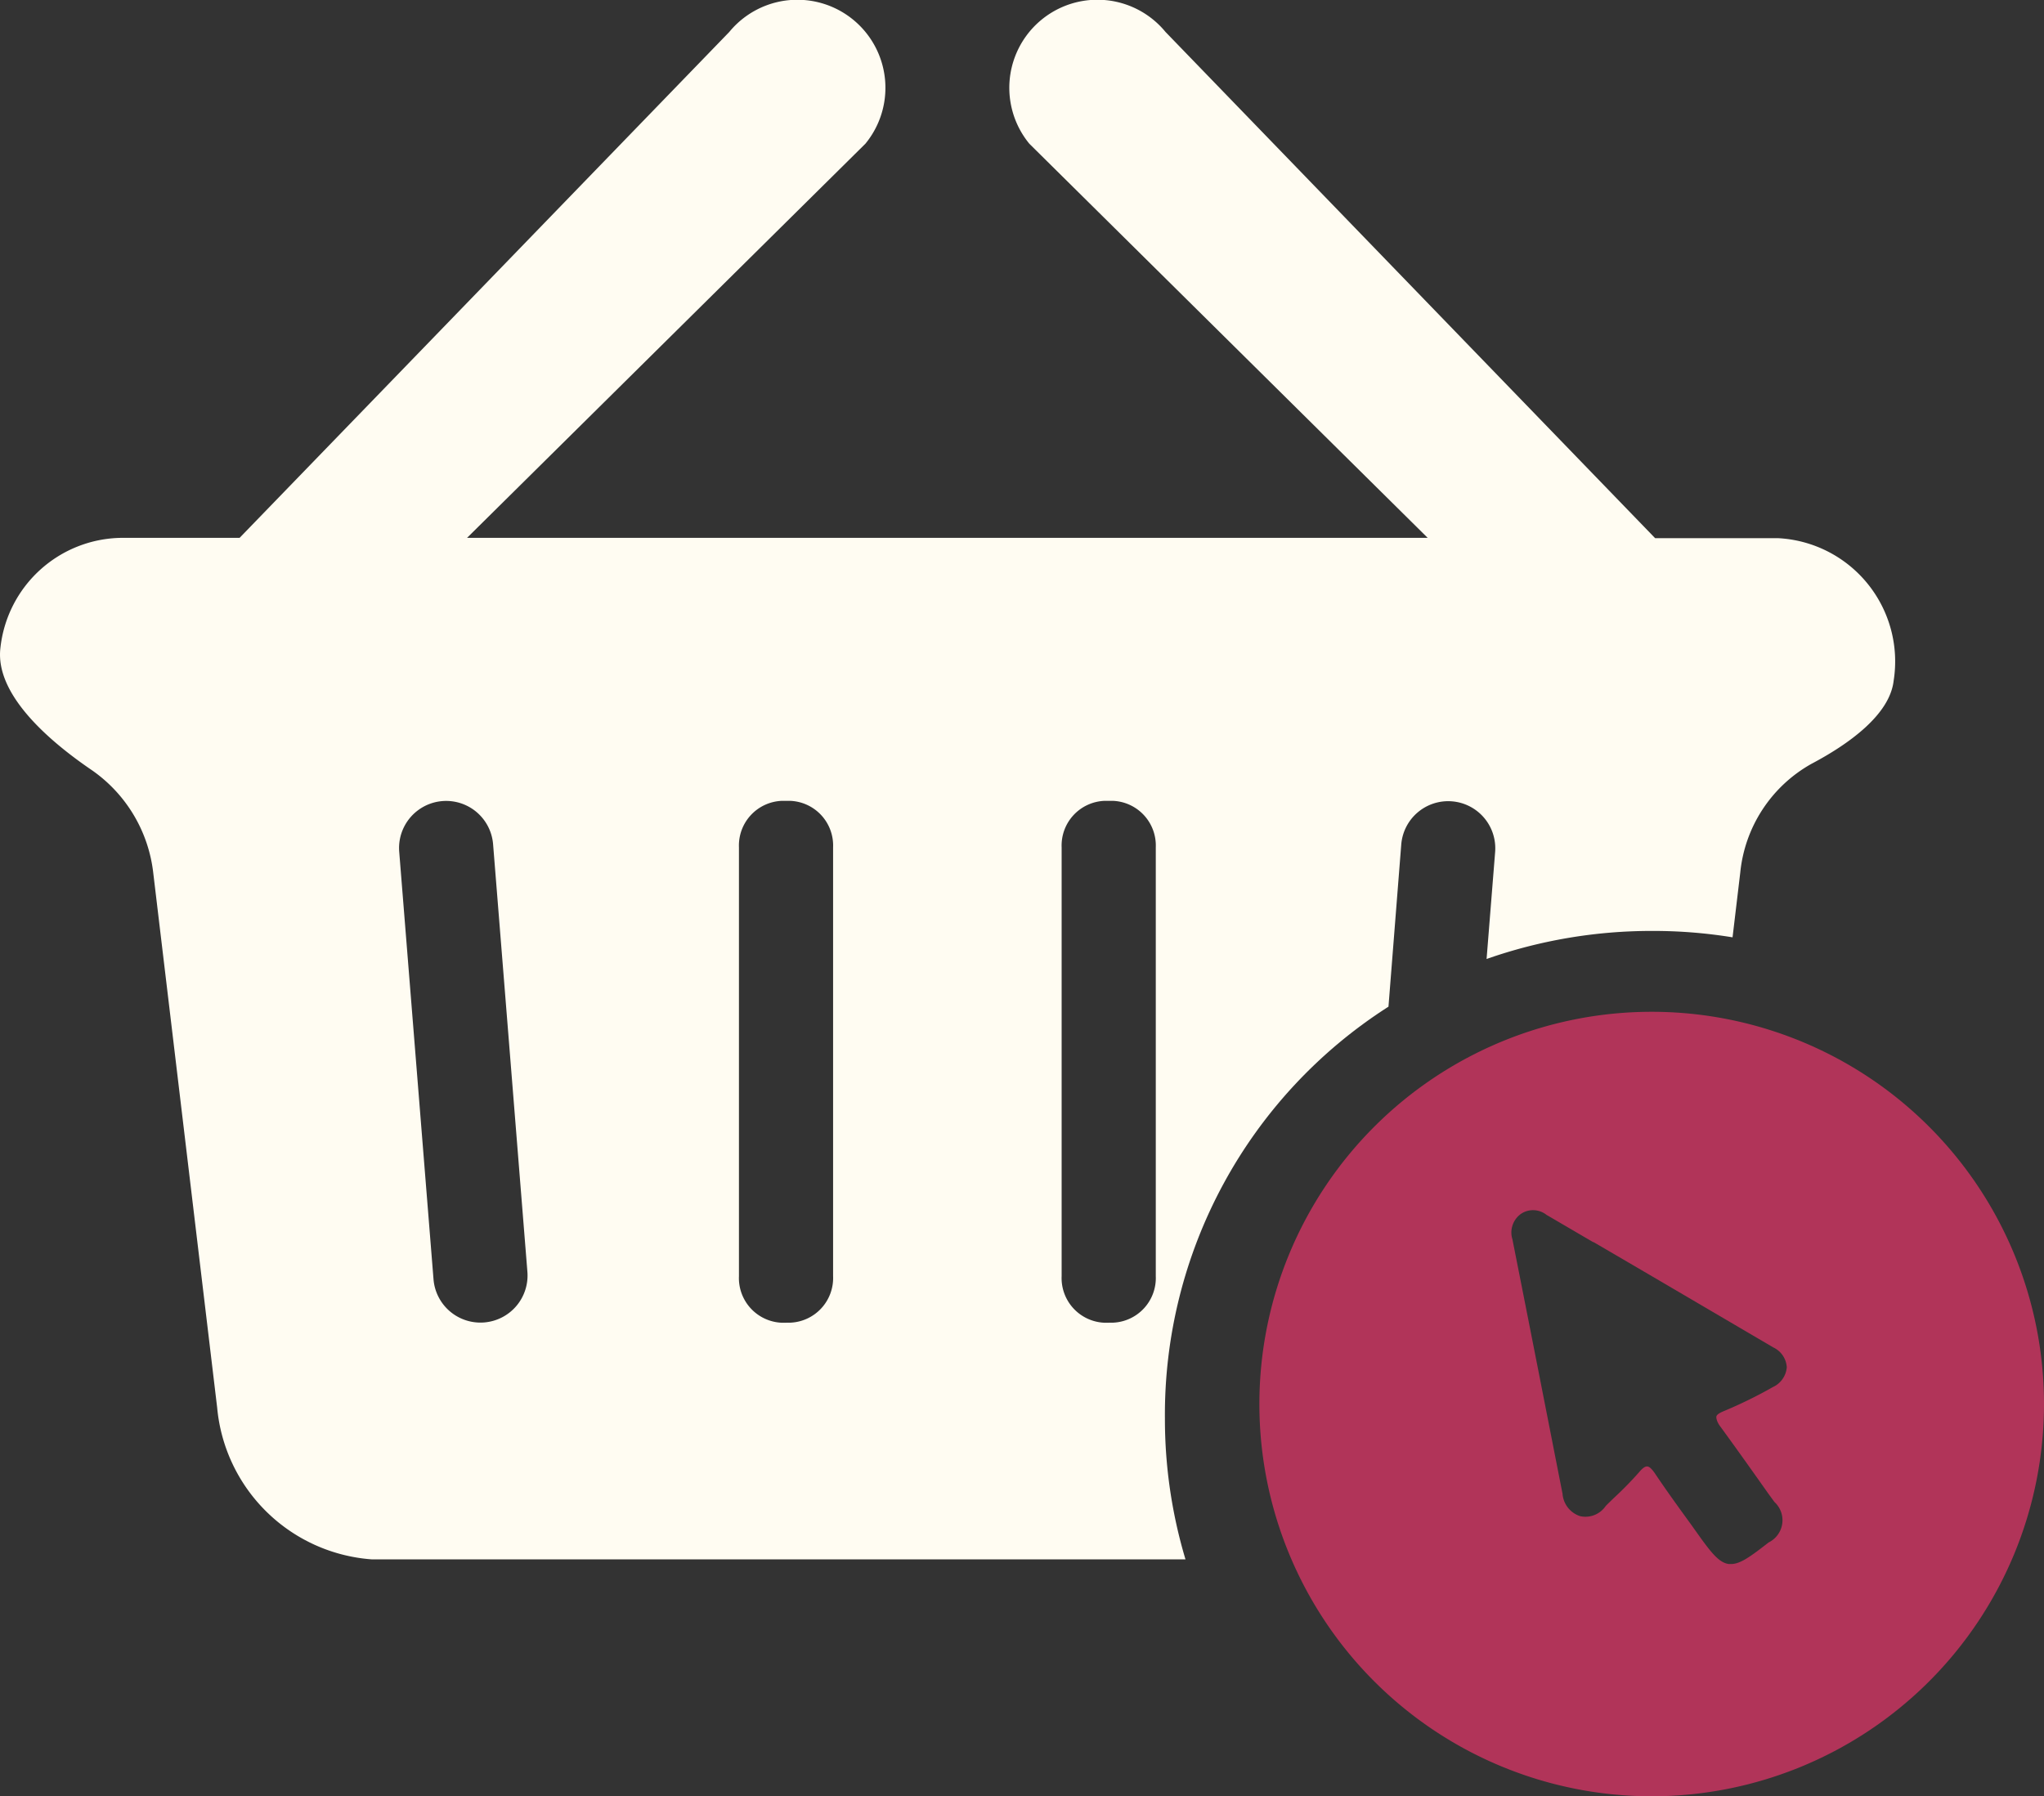
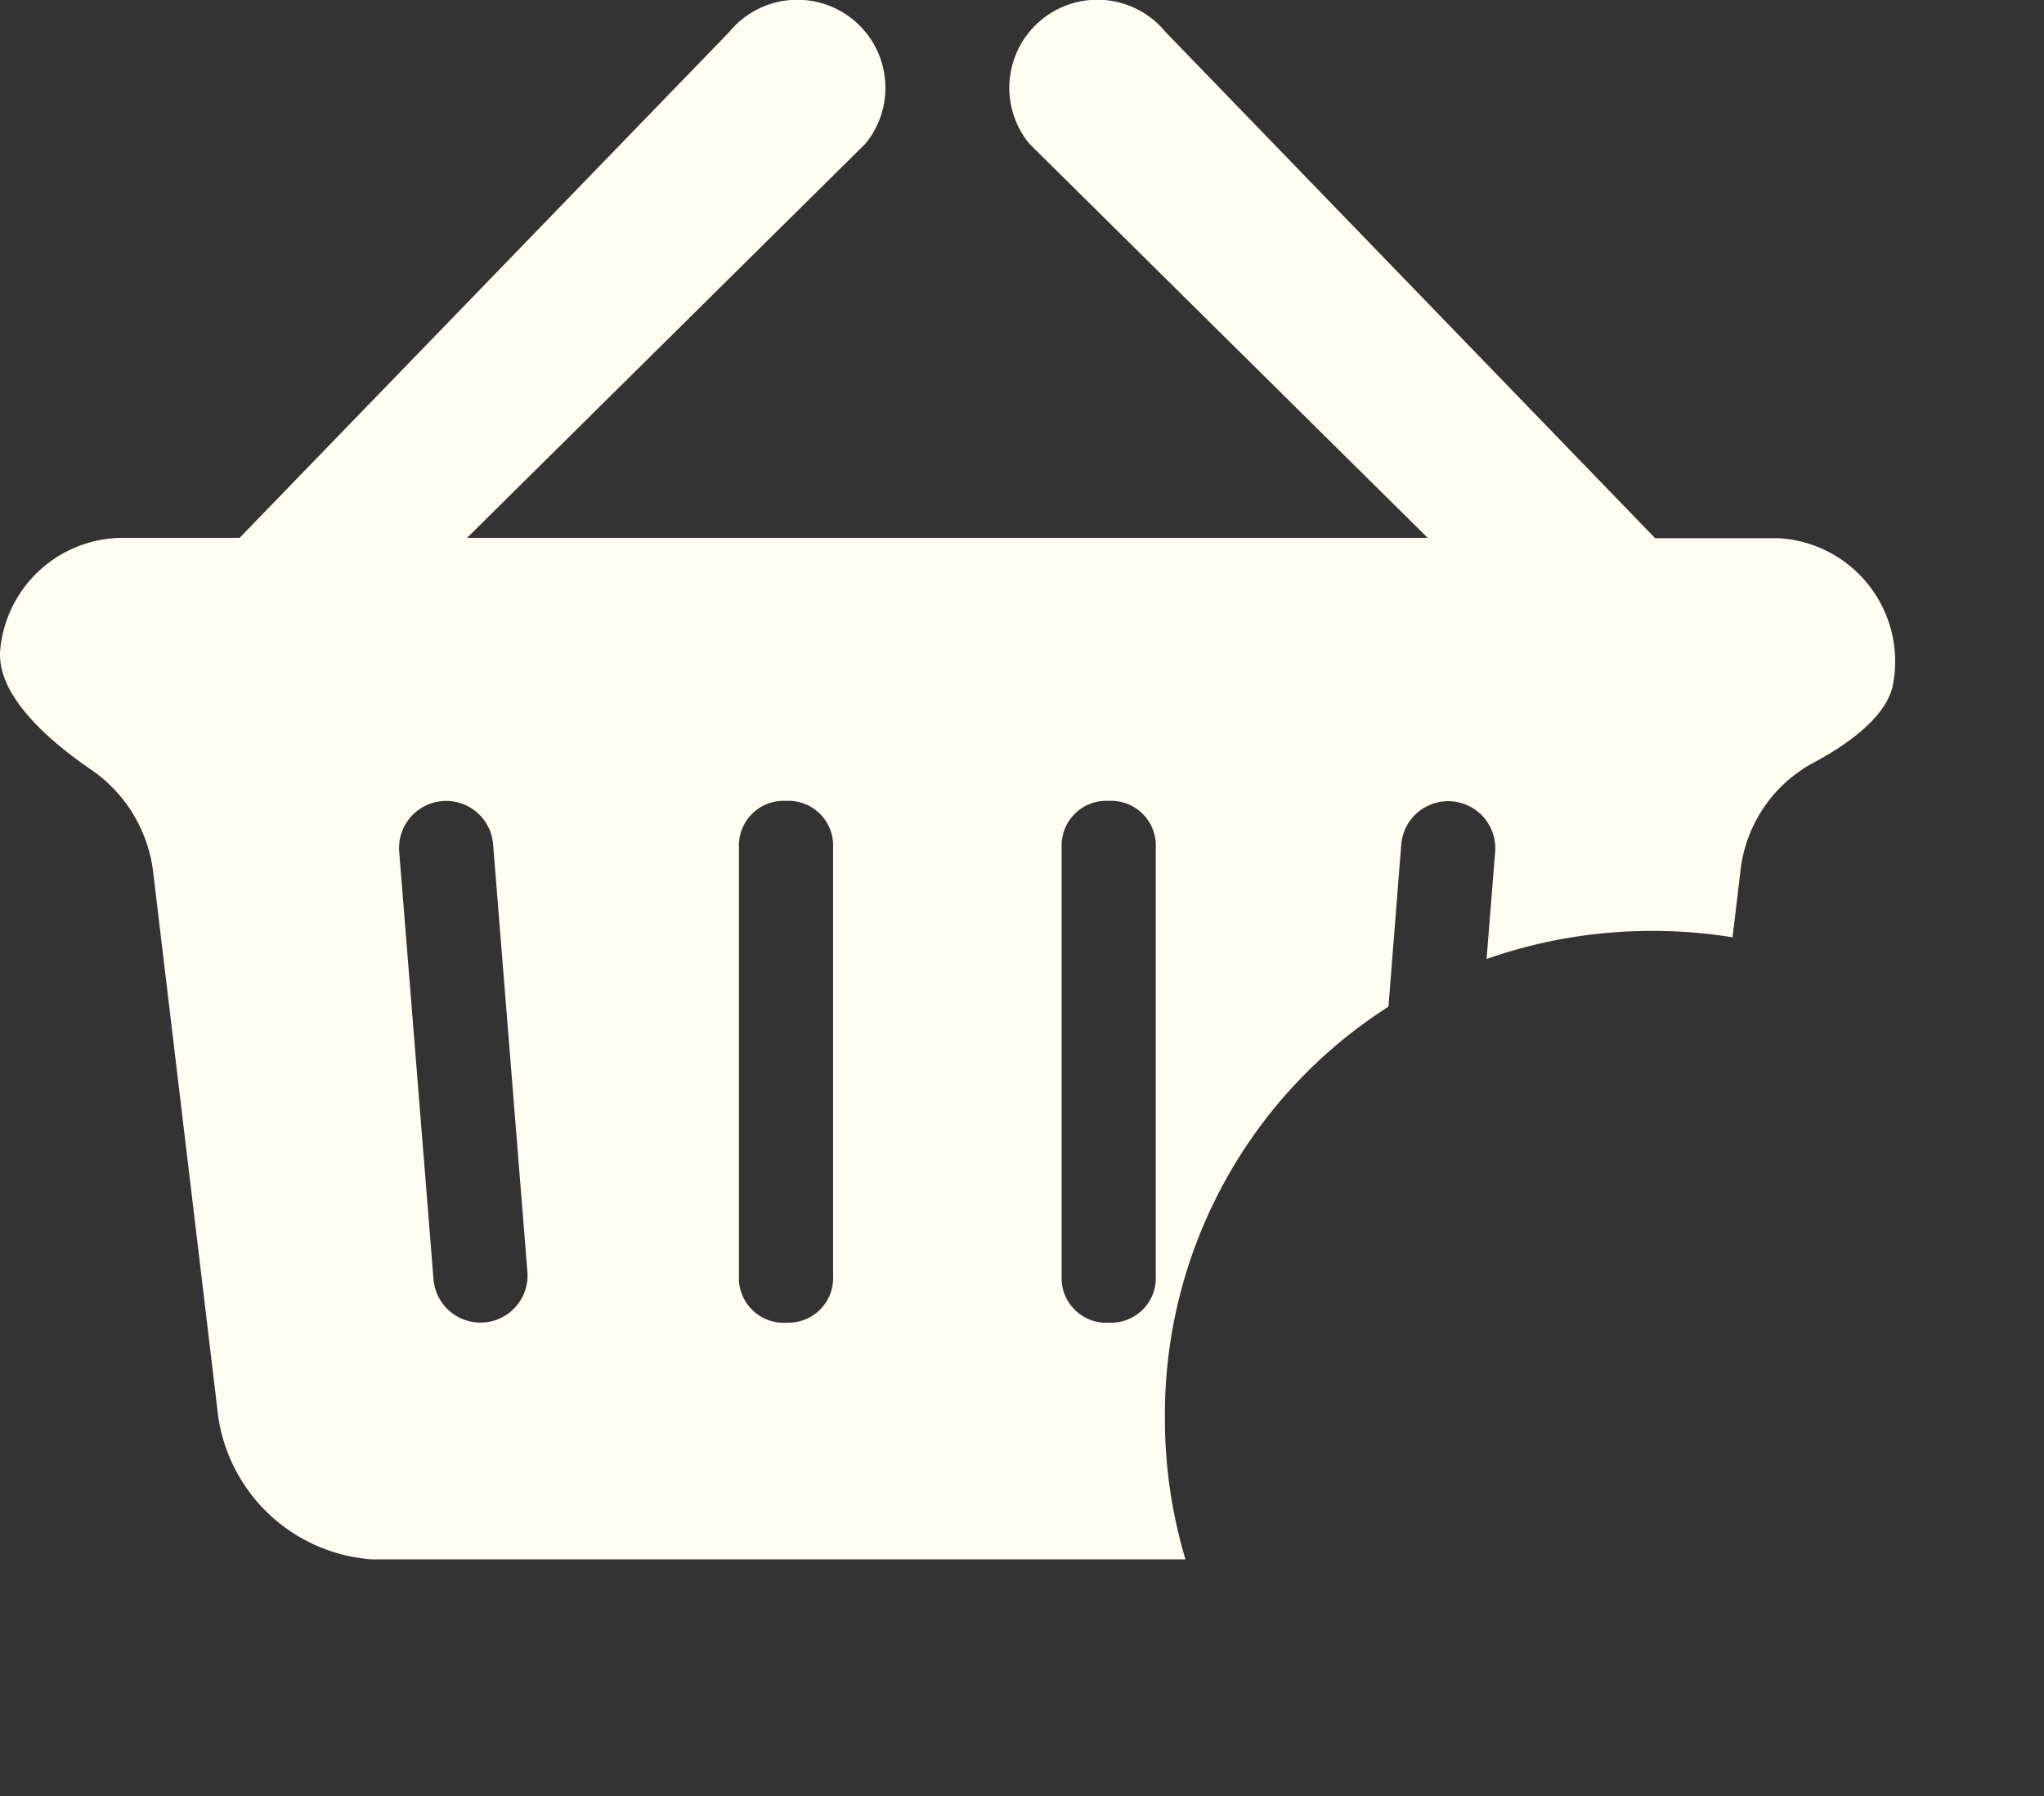
<svg xmlns="http://www.w3.org/2000/svg" width="32.001" height="28.127" viewBox="0 0 32.001 28.127">
  <rect x="0" y="0" width="32.001" height="28.127" fill="#333333" stroke="none" />
  <g id="panier-cercle-fleche" transform="translate(0 -4)">
-     <path id="Path_950" data-name="Path 950" d="M19.717,25.985a6.142,6.142,0,1,1,12.284,0,6.142,6.142,0,0,1-12.284,0Zm7.21.343c.255.349.509.707.754,1.054l.1.137a.387.387,0,0,1-.091.633c-.28.218-.442.338-.588.338l-.037,0c-.156-.022-.281-.185-.505-.5l-.071-.1c-.191-.263-.388-.534-.572-.808-.054-.081-.094-.118-.128-.12s-.075.028-.126.089a5.46,5.46,0,0,1-.391.4h0l0,0-.088.085-.036.036-.008.008,0,0a.384.384,0,0,1-.4.161.4.4,0,0,1-.277-.354l-.005-.023-.227-1.156c-.185-.944-.368-1.872-.552-2.8a.359.359,0,0,1,.132-.4.338.338,0,0,1,.4.014l.732.428.007,0c.924.539,1.878,1.1,2.814,1.649a.367.367,0,0,1,.21.312.376.376,0,0,1-.219.309,7.1,7.1,0,0,1-.774.379c-.064.027-.1.052-.108.077S26.882,26.268,26.927,26.328Z" fill="#b13459" fill-rule="evenodd" />
    <path id="Path_951" data-name="Path 951" d="M18.56,28.417a7.661,7.661,0,0,1-.322-2.2,7.579,7.579,0,0,1,3.5-6.454l.2-2.538a.737.737,0,0,1,1.47.115l-.134,1.676a7.8,7.8,0,0,1,2.6-.439,7.706,7.706,0,0,1,1.251.1l.121-1.017a2.2,2.2,0,0,1,1.115-1.7c.582-.308,1.224-.766,1.286-1.3a1.933,1.933,0,0,0-1.807-2.233H25.913L18.247,4.5A1.378,1.378,0,0,0,16.115,6.25l6.237,6.172H7.312L13.549,6.25A1.378,1.378,0,0,0,11.418,4.5L3.751,12.422H1.894A1.931,1.931,0,0,0,.006,14.149c-.084.723.754,1.449,1.434,1.912A2.272,2.272,0,0,1,2.4,17.674l1,8.368a2.622,2.622,0,0,0,2.419,2.375ZM6.787,24.03a.737.737,0,0,0,1.47-.115L7.72,17.221a.737.737,0,0,0-1.47.115Zm5.586.681a.7.7,0,0,0,.67-.729V17.268a.7.7,0,0,0-.67-.728h-.134a.7.7,0,0,0-.67.728v6.715a.7.7,0,0,0,.67.729Zm5.052,0a.7.7,0,0,0,.67-.729V17.268a.7.7,0,0,0-.67-.728h-.134a.7.7,0,0,0-.67.728v6.715a.7.7,0,0,0,.67.729Z" fill="#fffcf2" fill-rule="evenodd" />
  </g>
</svg>